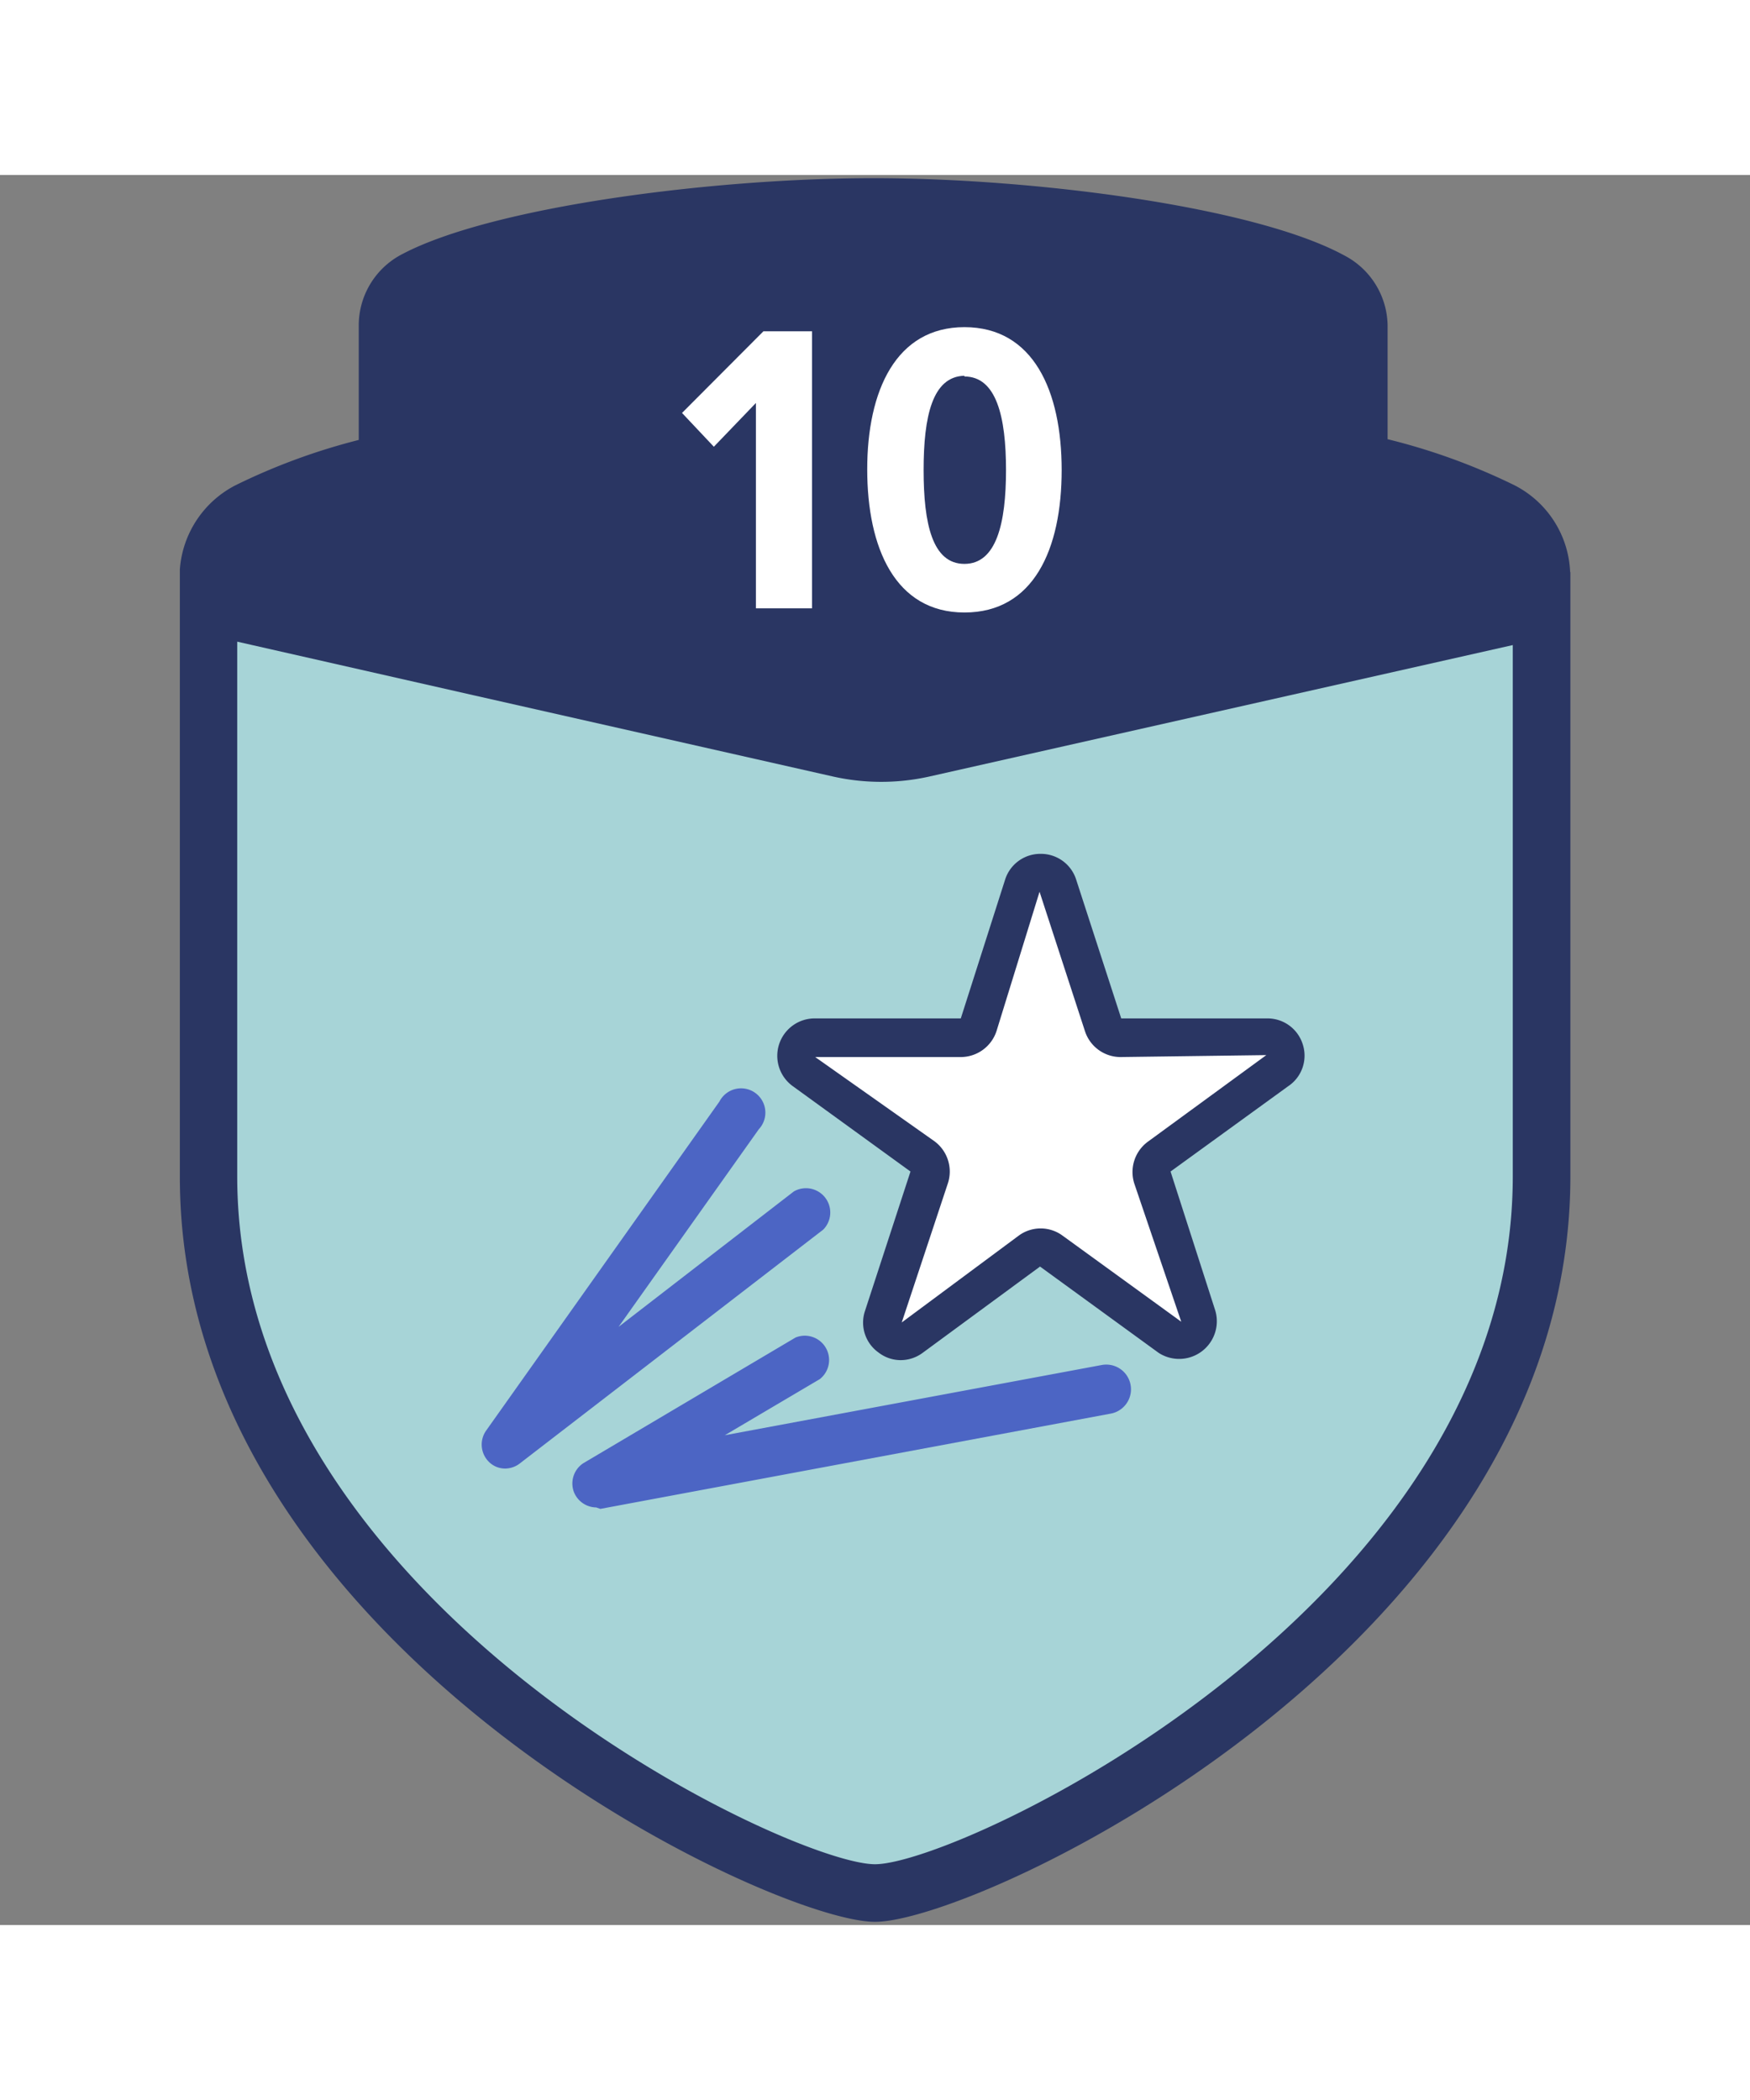
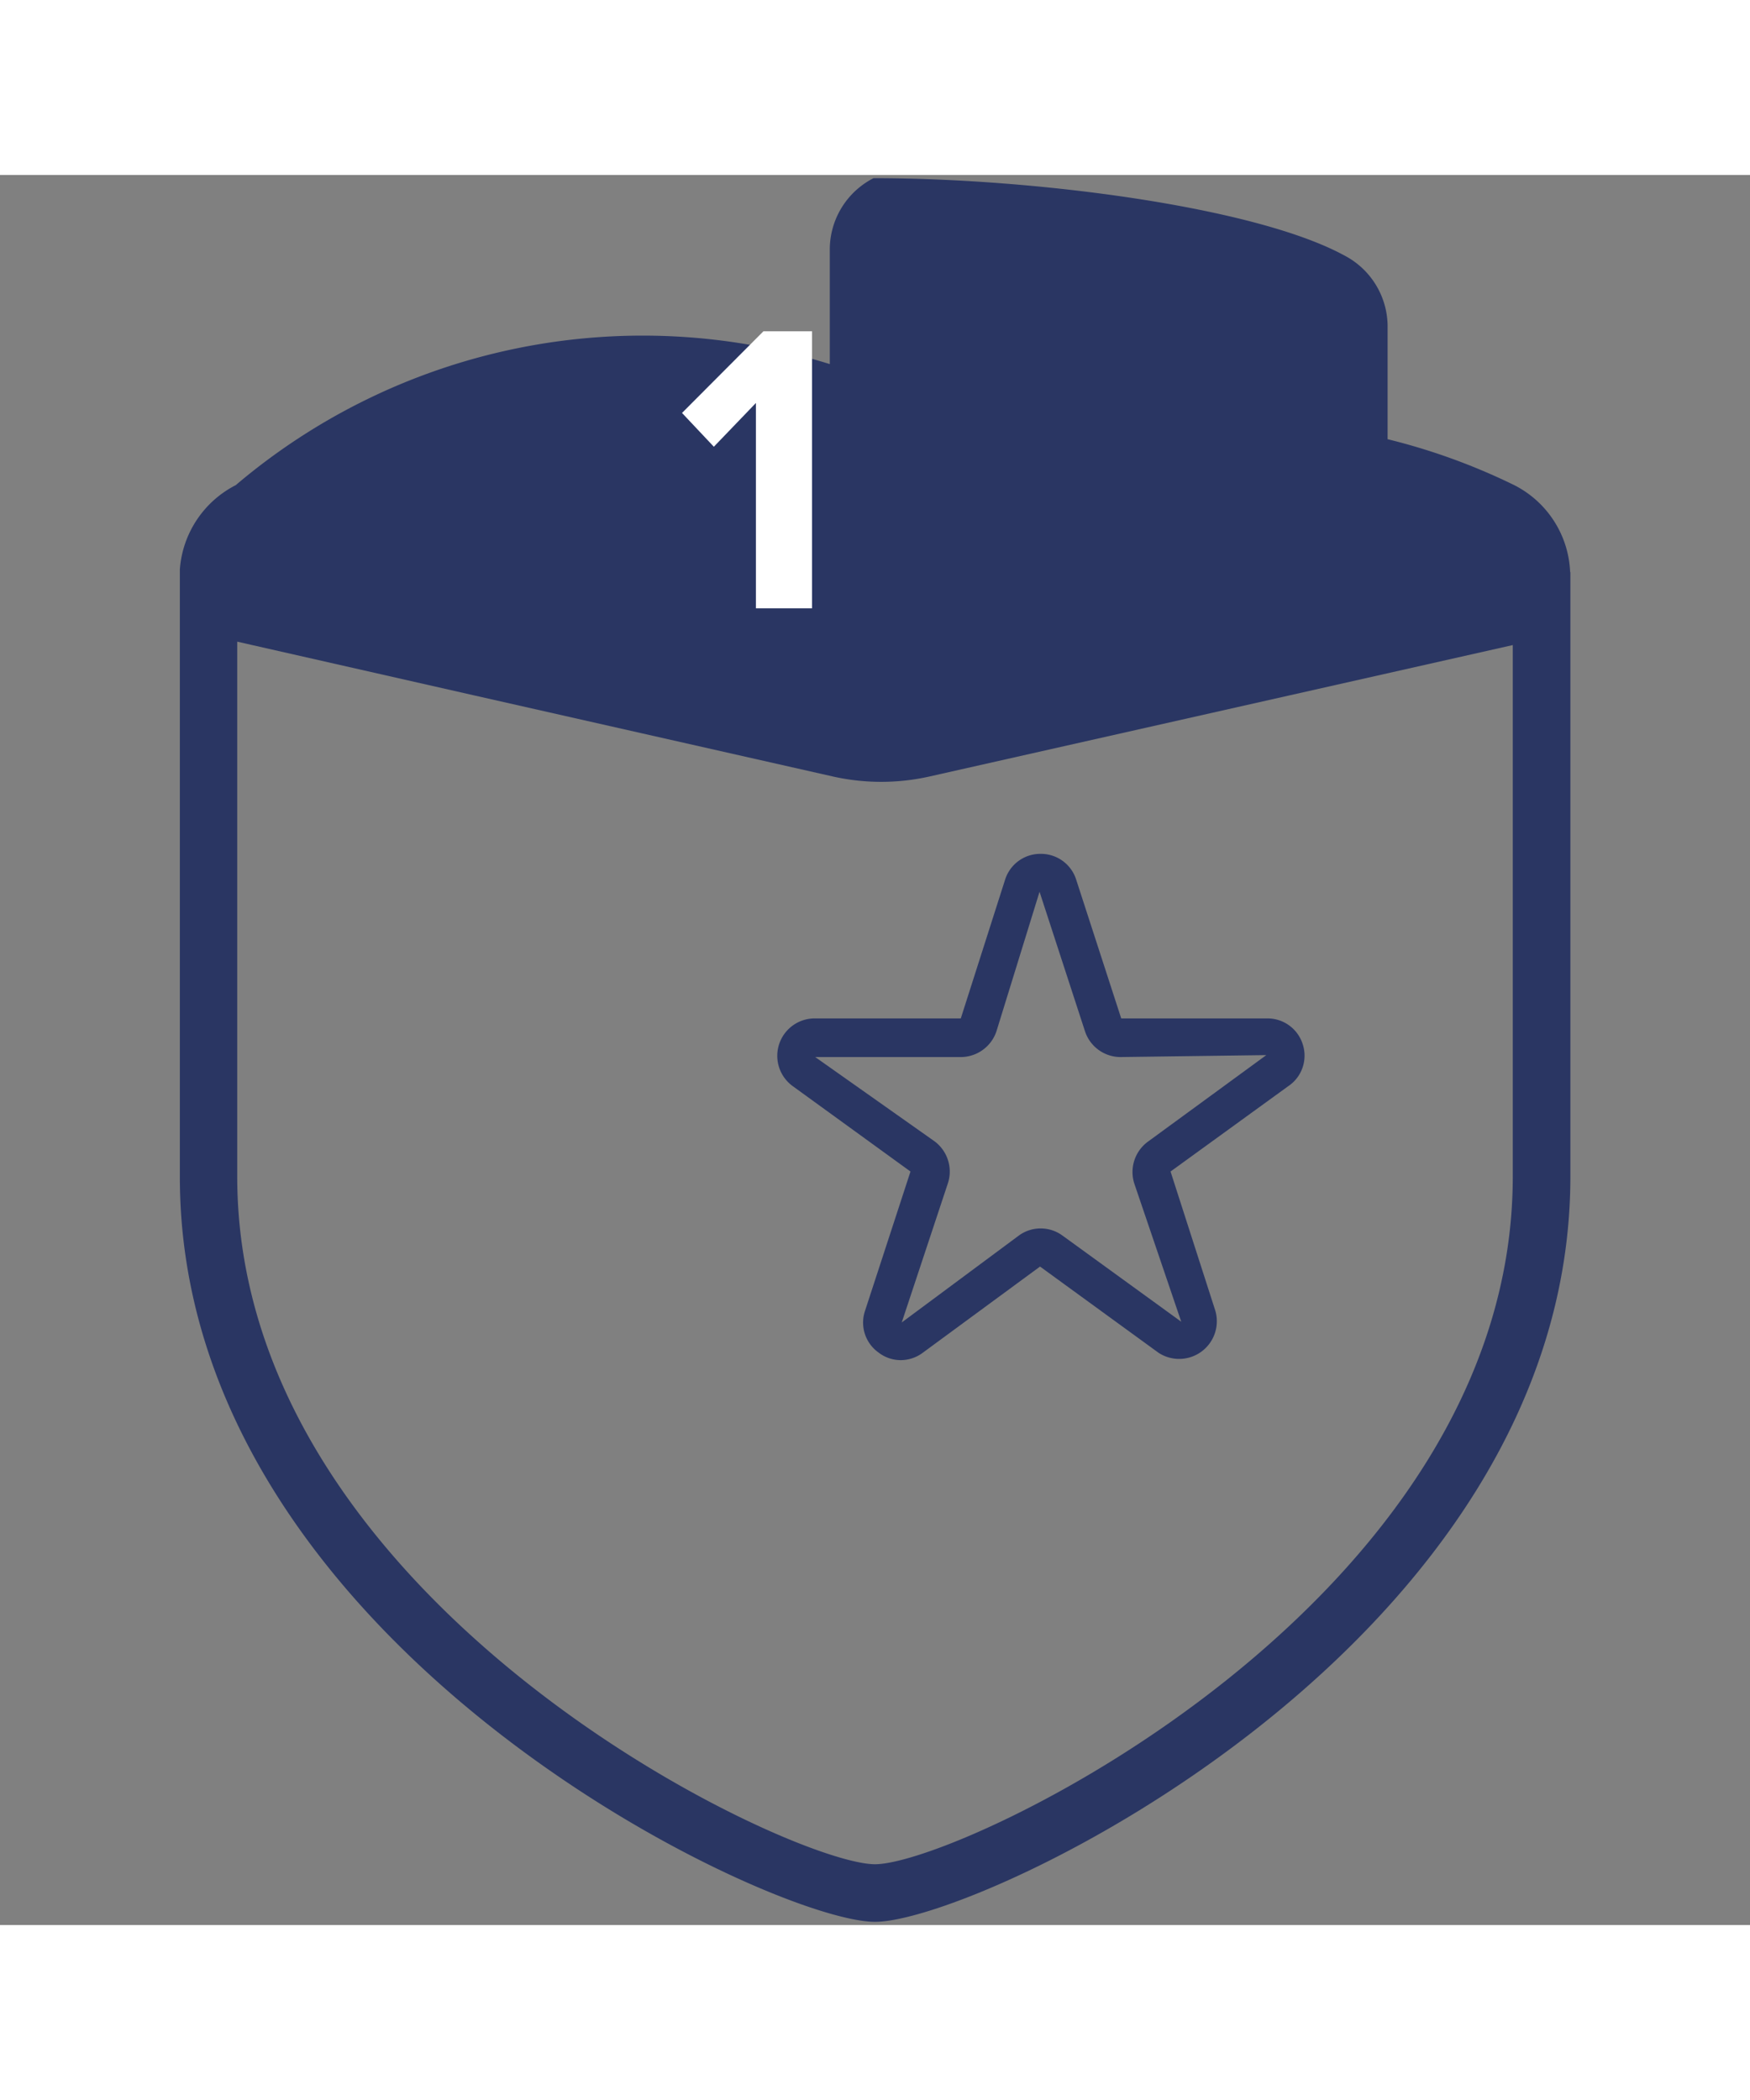
<svg xmlns="http://www.w3.org/2000/svg" viewBox="0 0 72 72" data-name="My Icons" id="My_Icons" width="60">
  <rect x="0" y="0" width="72" height="72" fill="#808080" stroke="none" />
  <defs>
    <style>.cls-1{fill:#a7d4d7;}.cls-2{fill:#2a3663;}.cls-3,.cls-4{fill:#fff;}.cls-4{fill-rule:evenodd;}.cls-5{fill:#4c65c4;}</style>
  </defs>
-   <path d="M34.55,23.58l-26-5.87V41.2C8.58,59.63,32,70.68,36,70.68S63.42,59.63,63.42,41.2V17.82L38,23.58A7.89,7.89,0,0,1,34.55,23.58Z" class="cls-1" />
-   <path d="M64.6,16.34a4.2,4.2,0,0,0-2.3-3.58,25.83,25.83,0,0,0-5.21-1.89c0-.22,0-.45,0-.68v-4a3.3,3.3,0,0,0-1.8-2.89C51.6,1.3,42.54.13,35.94.13S20.27,1.3,16.56,3.25a3.3,3.3,0,0,0-1.8,2.89v4.05c0,.24,0,.48,0,.71A25.86,25.86,0,0,0,9.7,12.76a4.24,4.24,0,0,0-2.3,3.46h0v25C7.39,60.43,31.68,71.87,36,71.87S64.61,60.43,64.61,41.2V16.34Zm-2.36,3V41.2c0,17.58-22.72,28.3-26.24,28.3S9.76,58.78,9.76,41.2v-22l9.7,2.2,14.82,3.35a9.08,9.08,0,0,0,3.95,0Z" class="cls-2" />
+   <path d="M64.6,16.34a4.2,4.2,0,0,0-2.3-3.58,25.83,25.83,0,0,0-5.21-1.89c0-.22,0-.45,0-.68v-4a3.3,3.3,0,0,0-1.8-2.89C51.6,1.3,42.54.13,35.94.13a3.3,3.3,0,0,0-1.8,2.89v4.05c0,.24,0,.48,0,.71A25.86,25.86,0,0,0,9.7,12.76a4.24,4.24,0,0,0-2.3,3.46h0v25C7.39,60.43,31.68,71.87,36,71.87S64.61,60.43,64.61,41.2V16.34Zm-2.36,3V41.2c0,17.58-22.72,28.3-26.24,28.3S9.76,58.78,9.76,41.2v-22l9.7,2.2,14.82,3.35a9.08,9.08,0,0,0,3.95,0Z" class="cls-2" />
  <path d="M31.1,9.38l-1.73,1.8L28.06,9.79l3.35-3.36h2v11.4H31.1Z" class="cls-3" />
-   <path d="M39.68,6.26c2.84,0,4,2.63,4,5.88S42.53,18,39.68,18s-4-2.66-4-5.89S36.86,6.26,39.68,6.26Zm0,2C38.36,8.29,38,9.93,38,12.14S38.36,16,39.68,16s1.71-1.68,1.71-3.86S41,8.29,39.68,8.29Z" class="cls-3" />
-   <path d="M43.53,29.24,45.39,35a.75.75,0,0,0,.71.52h6a.74.74,0,0,1,.44,1.35L47.7,40.4a.73.73,0,0,0-.28.83L49.29,47a.75.75,0,0,1-1.15.83l-4.88-3.54a.75.75,0,0,0-.88,0L37.5,47.8A.74.74,0,0,1,36.35,47l1.86-5.74a.74.74,0,0,0-.27-.83l-4.88-3.55a.74.74,0,0,1,.44-1.35h6a.75.75,0,0,0,.71-.52l1.86-5.74A.75.75,0,0,1,43.53,29.24Z" class="cls-4" />
  <path d="M53.6,35.77a1.52,1.52,0,0,0-1.47-1.07l-6,0L44.28,29a1.52,1.52,0,0,0-1.46-1.07h0A1.52,1.52,0,0,0,41.35,29l-1.82,5.7h-6a1.54,1.54,0,0,0-.91,2.79L37.46,41l-1.87,5.73a1.51,1.51,0,0,0,.56,1.72,1.49,1.49,0,0,0,.91.31,1.52,1.52,0,0,0,.9-.3l4.83-3.55,4.88,3.55A1.55,1.55,0,0,0,50,46.72L48.16,41,53,37.49A1.51,1.51,0,0,0,53.6,35.77Zm-6.37,4a1.55,1.55,0,0,0-.56,1.73l1.93,5.68-4.88-3.54a1.52,1.52,0,0,0-1.81,0L37.1,47.21,39,41.48a1.55,1.55,0,0,0-.56-1.73l-4.9-3.46h6A1.55,1.55,0,0,0,41,35.22l1.77-5.73,1.87,5.74a1.54,1.54,0,0,0,1.46,1.06l6-.08Z" class="cls-2" />
-   <path d="M20.79,53.22a.94.94,0,0,1-.68-.28A1,1,0,0,1,20,51.66L29.6,38.12a1,1,0,1,1,1.62,1.14l-5.77,8.13,7.21-5.57a1,1,0,0,1,1.21,1.57L21.4,53A1,1,0,0,1,20.79,53.22Z" class="cls-5" />
-   <path d="M24.53,54.82a1,1,0,0,1-.92-.64A1,1,0,0,1,24,53l8.73-5.17a1,1,0,0,1,1,1.71l-3.91,2.31,15.51-2.89a1,1,0,1,1,.37,2l-21,3.92Z" class="cls-5" />
</svg>